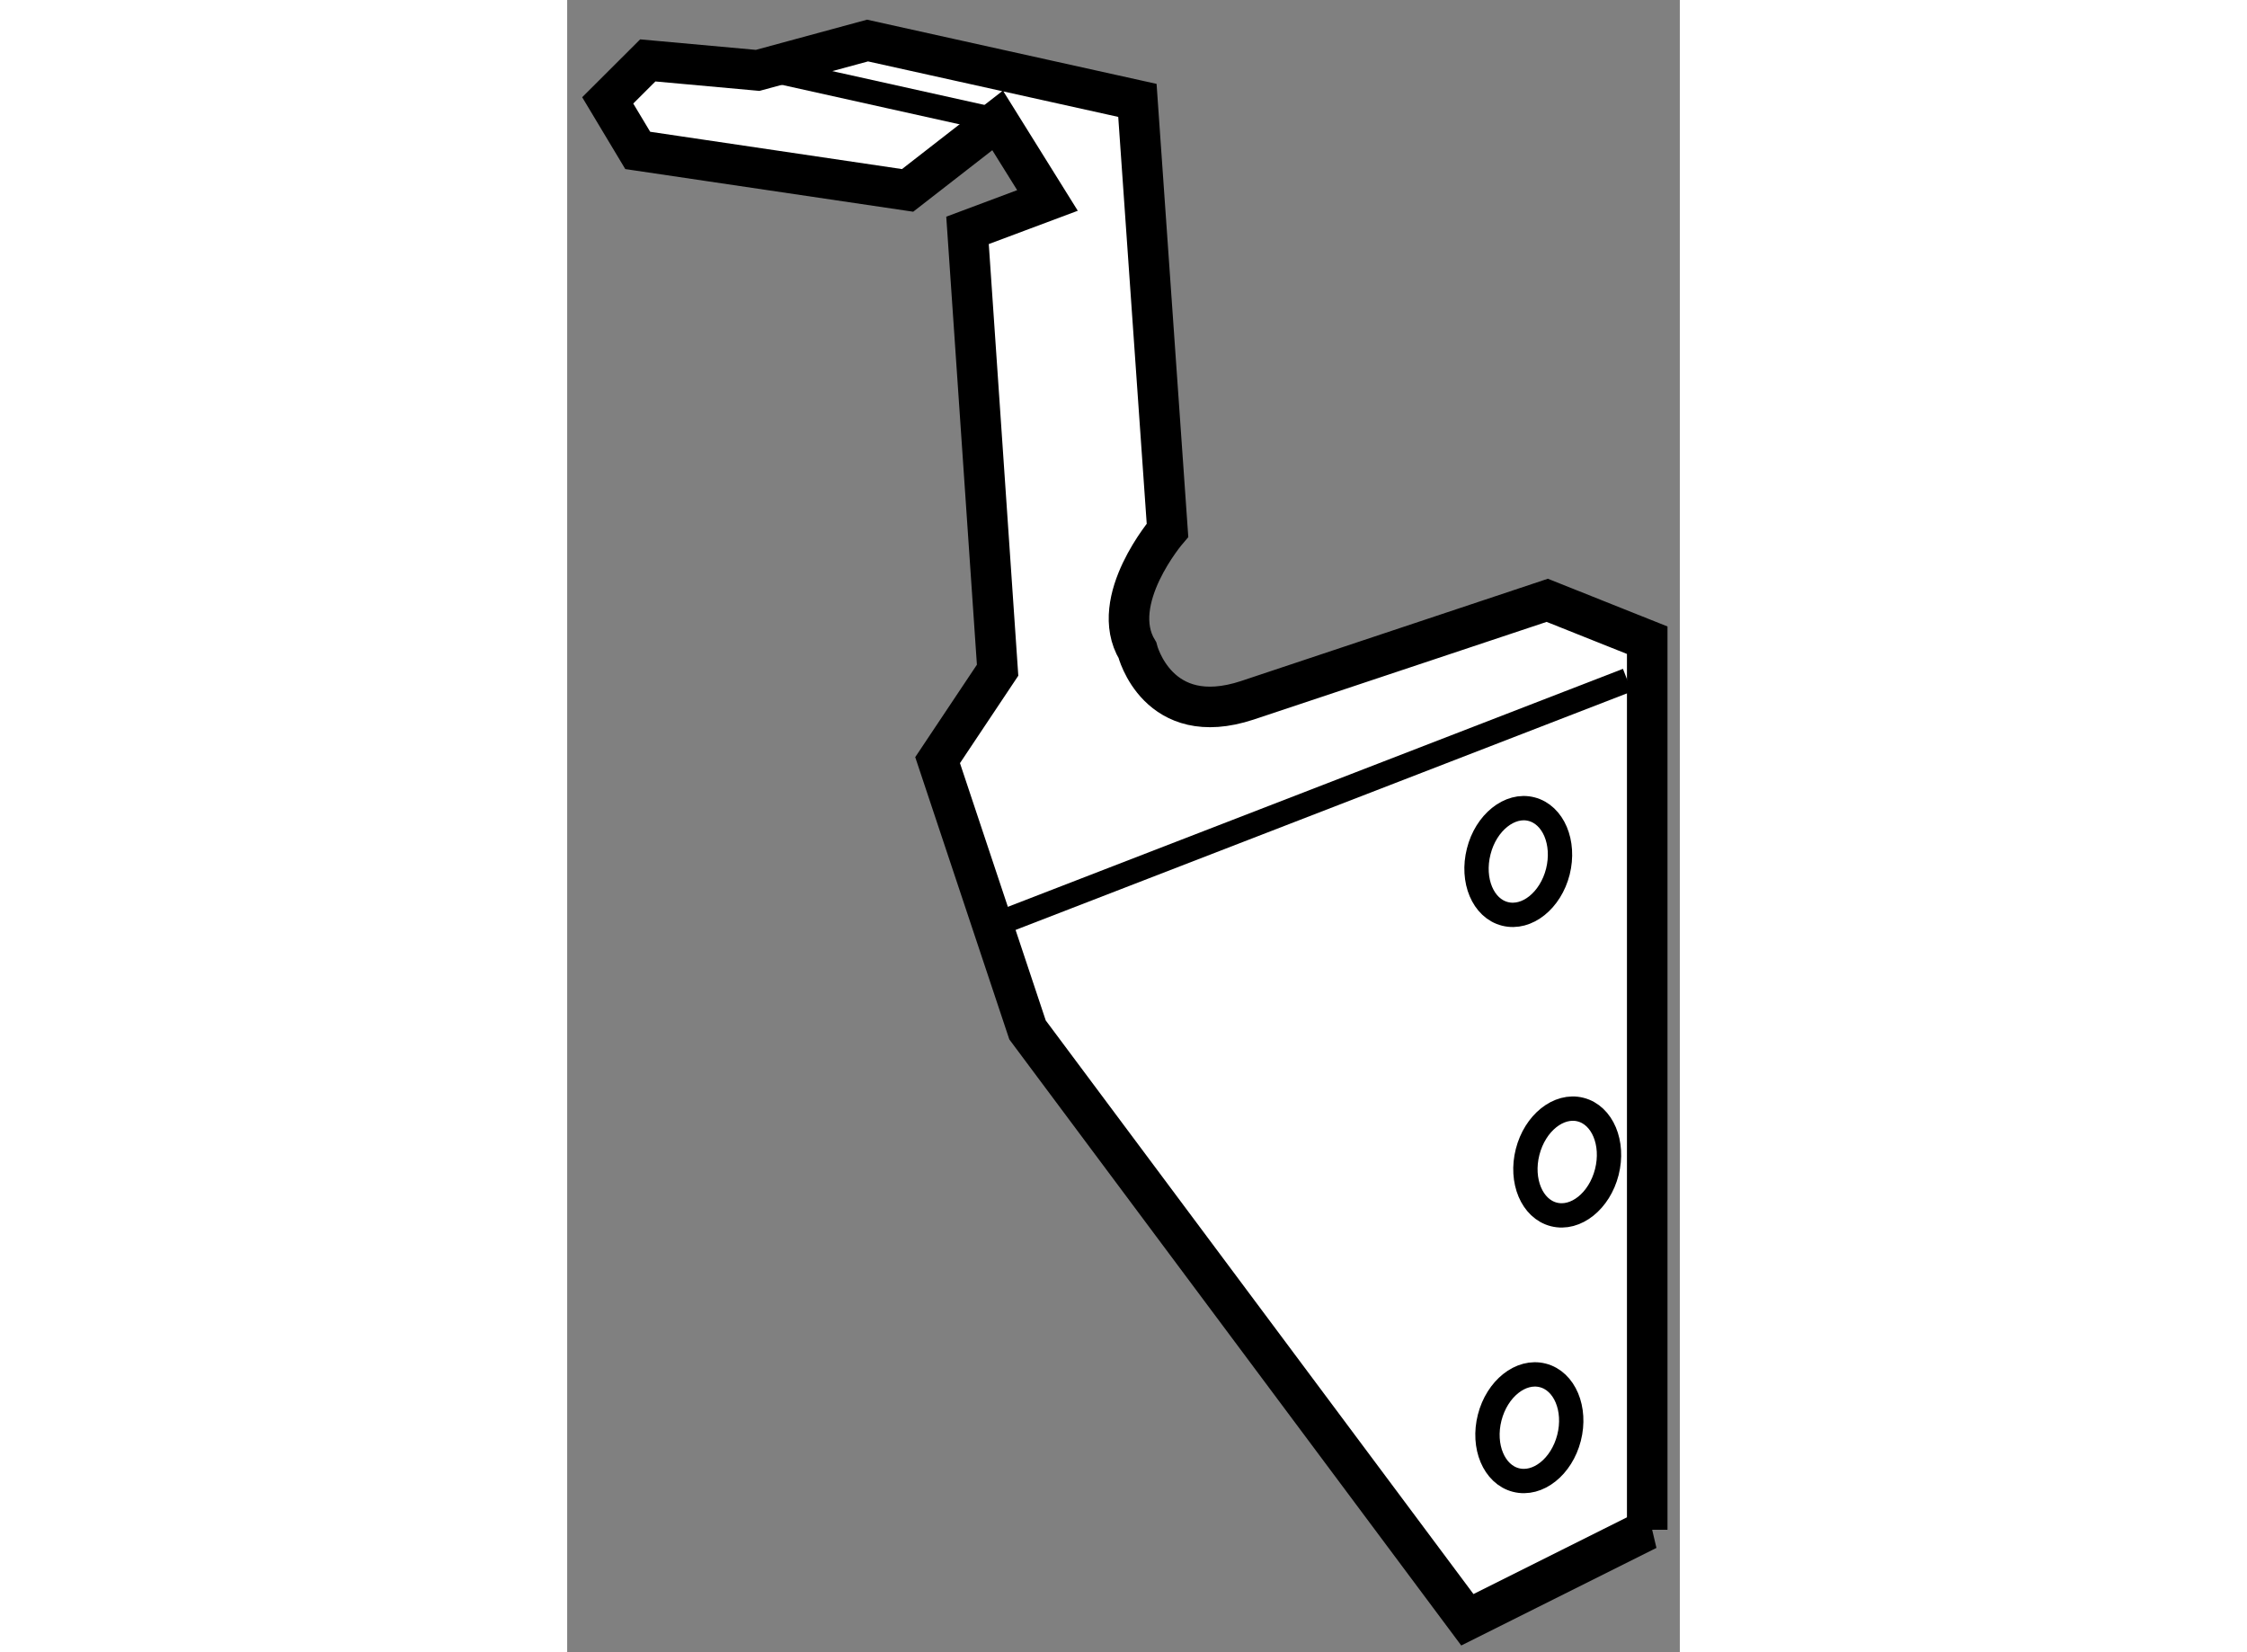
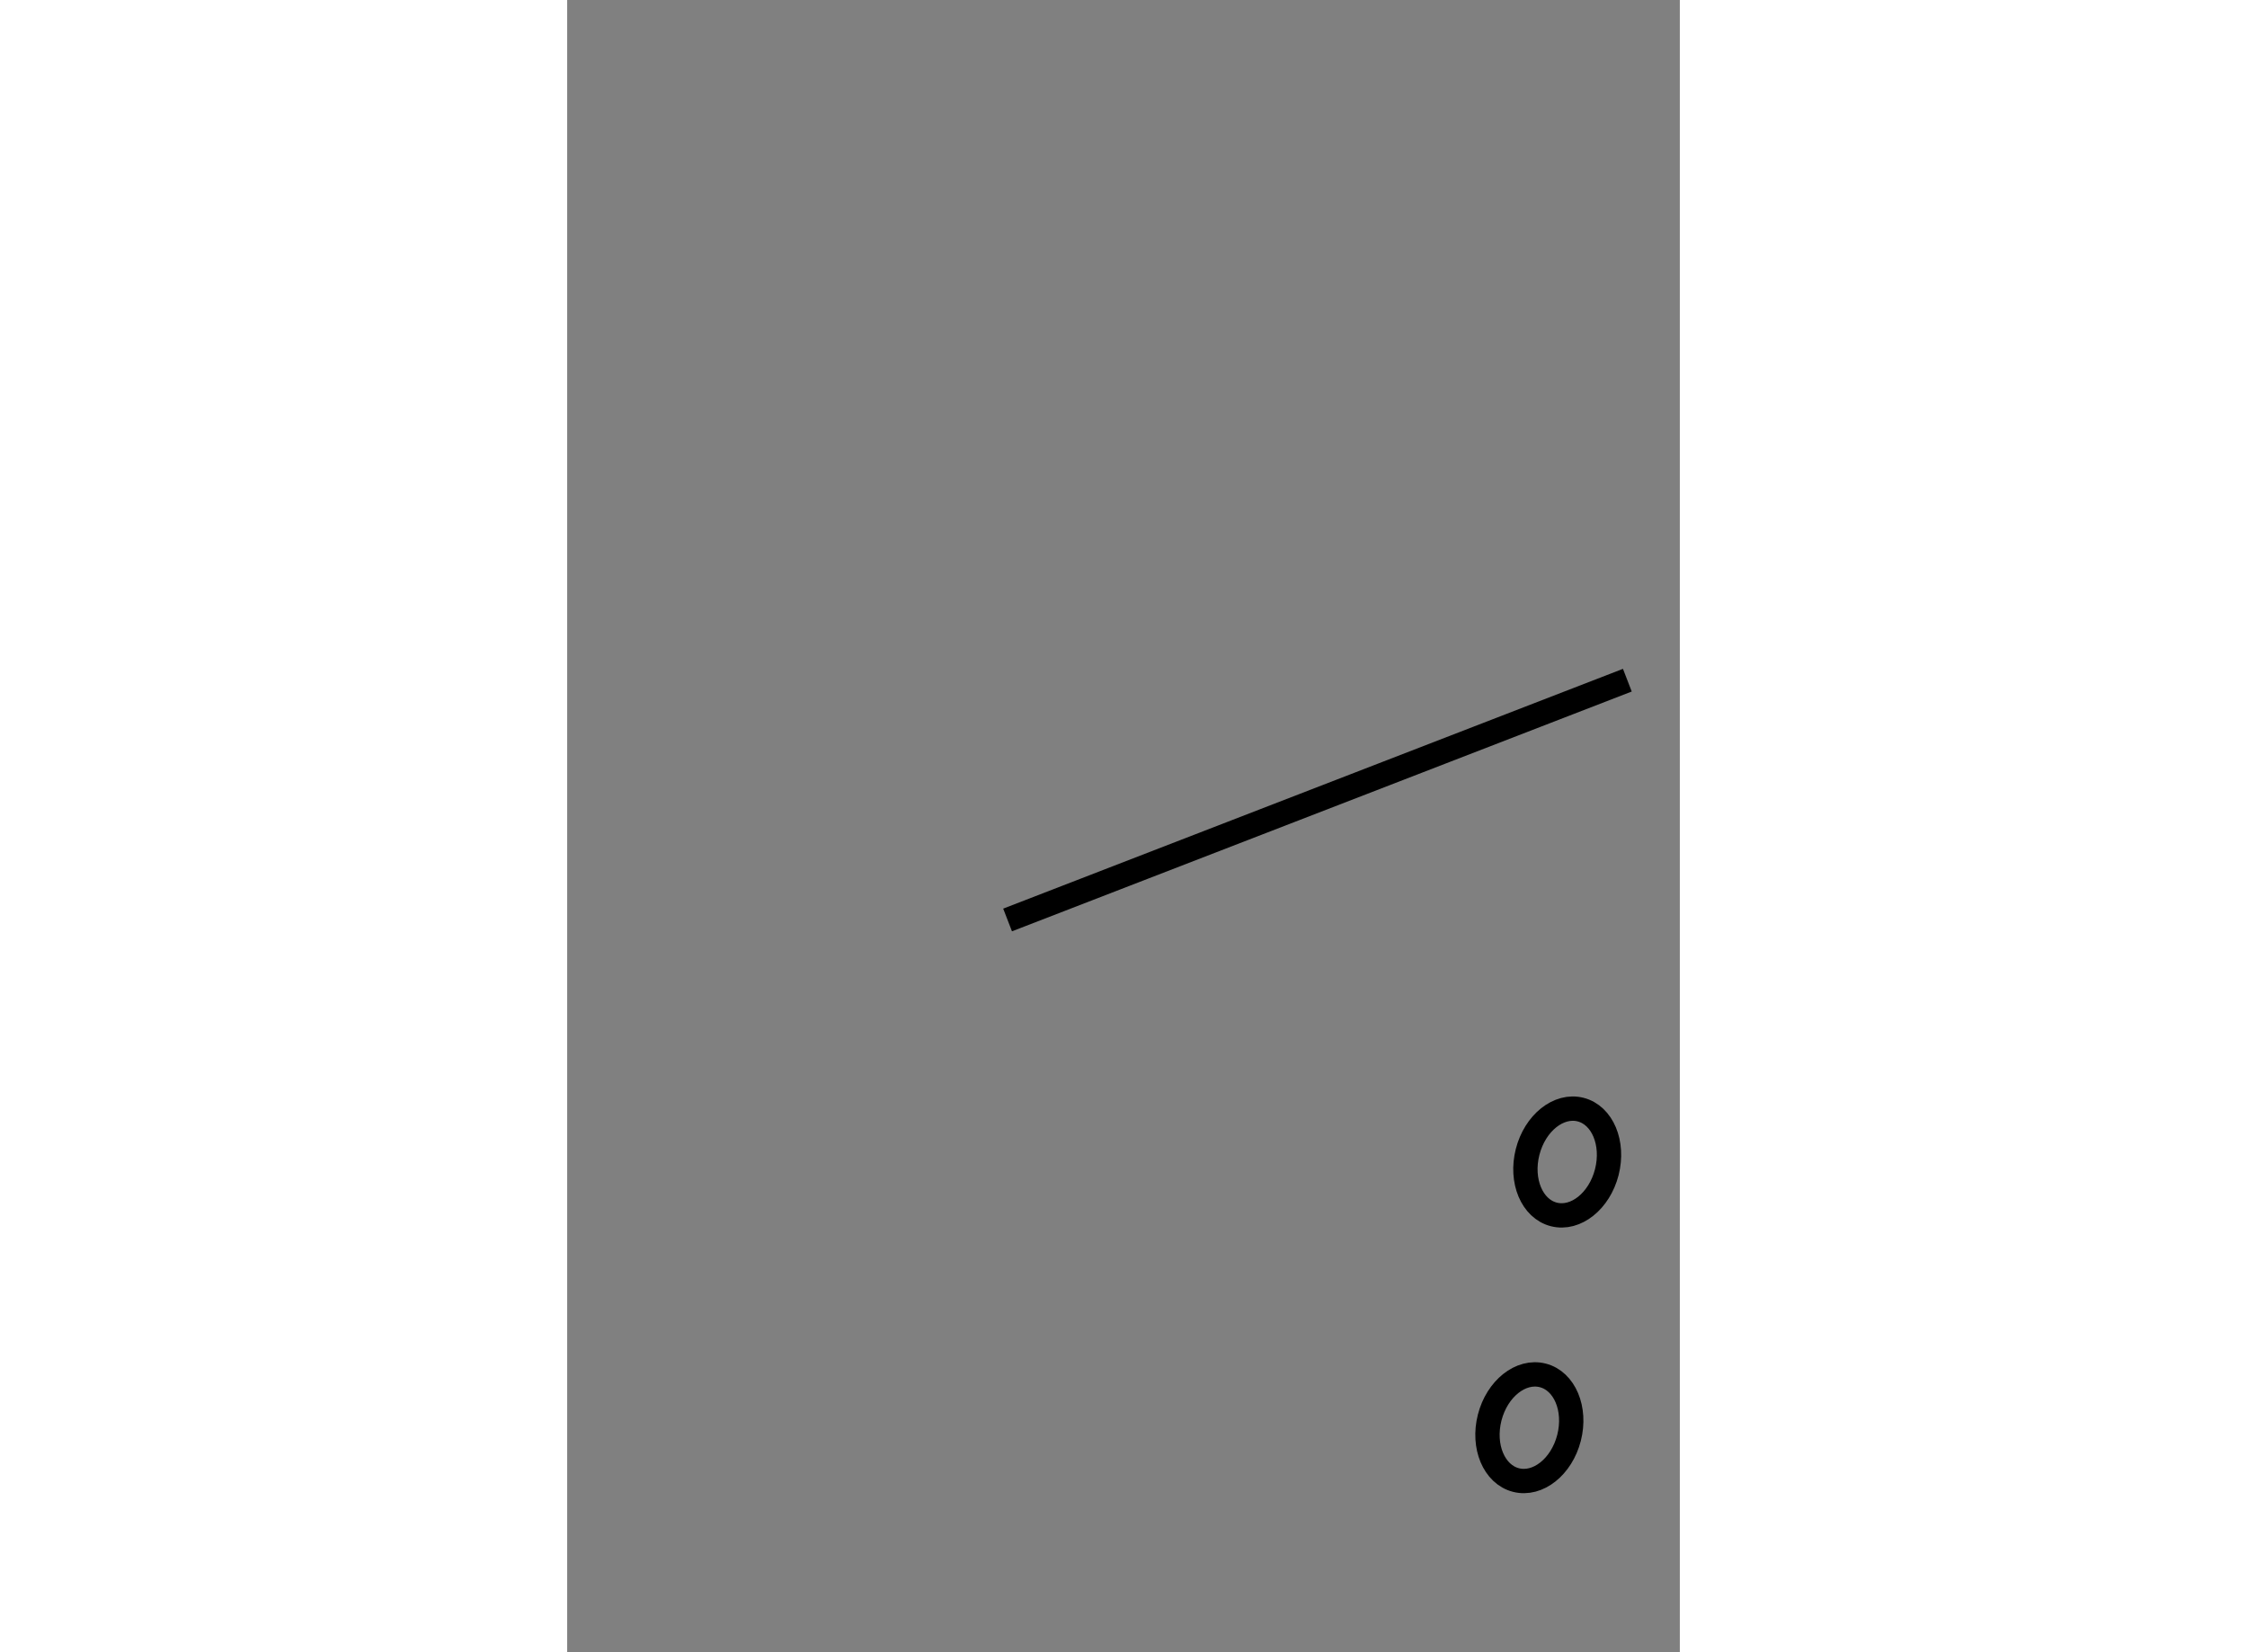
<svg xmlns="http://www.w3.org/2000/svg" version="1.1" x="0px" y="0px" width="244.8px" height="180px" viewBox="79.477 110.802 13.721 20.375" enable-background="new 0 0 244.8 180" xml:space="preserve">
  <rect x="79.477" y="110.802" width="13.721" height="20.375" fill="#808080" stroke="none" />
  <g>
-     <path fill="#FFFFFF" stroke="#000000" stroke-width="0.5" d="M92.798,129.667l-2.22,1.11l-5.424-7.274l-1.109-3.327l0.74-1.109    l-0.371-5.424l0.986-0.369l-0.615-0.987l-1.11,0.863l-3.328-0.493l-0.37-0.617l0.494-0.493l1.355,0.123l1.355-0.368l3.328,0.738    l0.371,5.301c0,0-0.742,0.864-0.371,1.479c0,0,0.246,0.985,1.356,0.618l3.698-1.233l1.233,0.492v10.849V129.667z" />
    <line fill="none" stroke="#000000" stroke-width="0.3" x1="84.908" y1="122.147" x2="92.551" y2="119.19" />
-     <path fill="none" stroke="#000000" stroke-width="0.3" d="M90.718,121.302c-0.091,0.358,0.054,0.702,0.324,0.77    c0.271,0.069,0.562-0.166,0.652-0.52c0.09-0.359-0.056-0.703-0.326-0.772C91.101,120.711,90.807,120.946,90.718,121.302z" />
    <ellipse transform="matrix(-0.969 -0.247 0.247 -0.969 149.879 269.058)" fill="none" stroke="#000000" stroke-width="0.3" cx="91.822" cy="125.125" rx="0.504" ry="0.667" />
    <ellipse transform="matrix(-0.969 -0.248 0.248 -0.969 147.984 275.529)" fill="none" stroke="#000000" stroke-width="0.3" cx="91.329" cy="128.453" rx="0.505" ry="0.666" />
-     <line fill="none" stroke="#000000" stroke-width="0.3" x1="81.456" y1="111.546" x2="84.786" y2="112.286" />
  </g>
</svg>